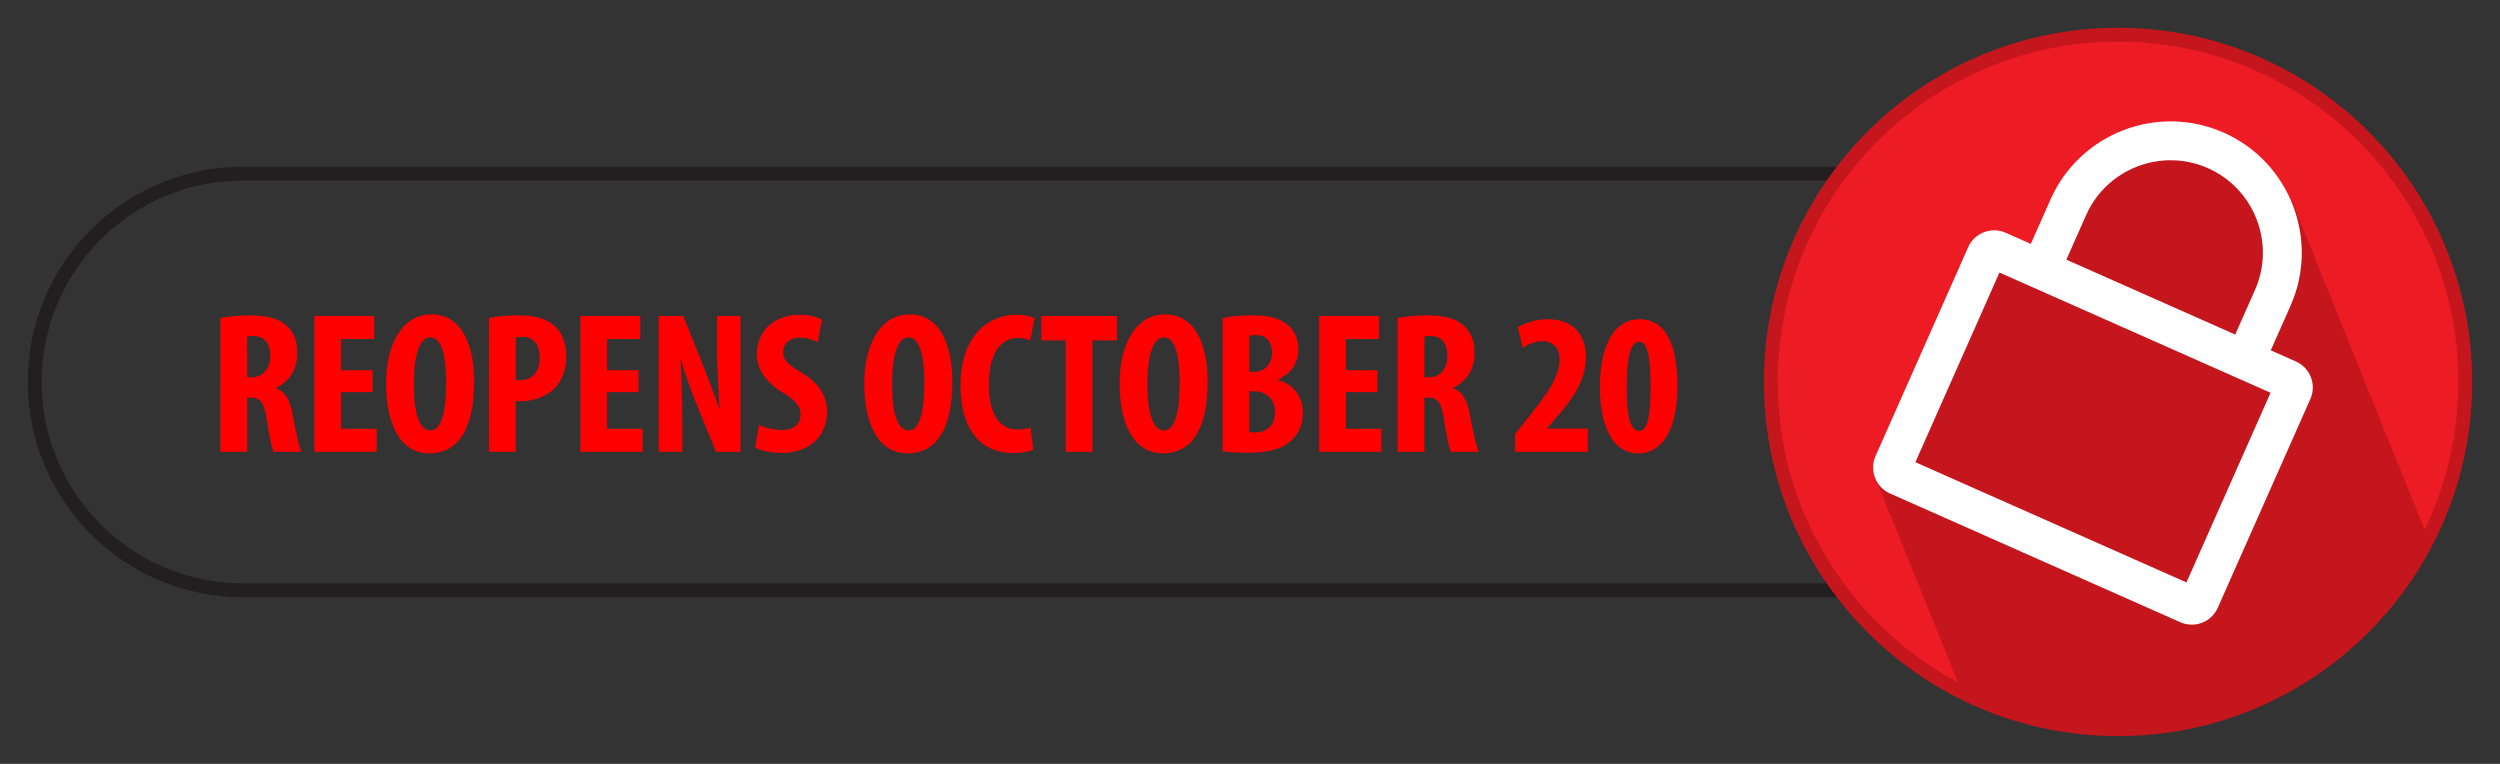
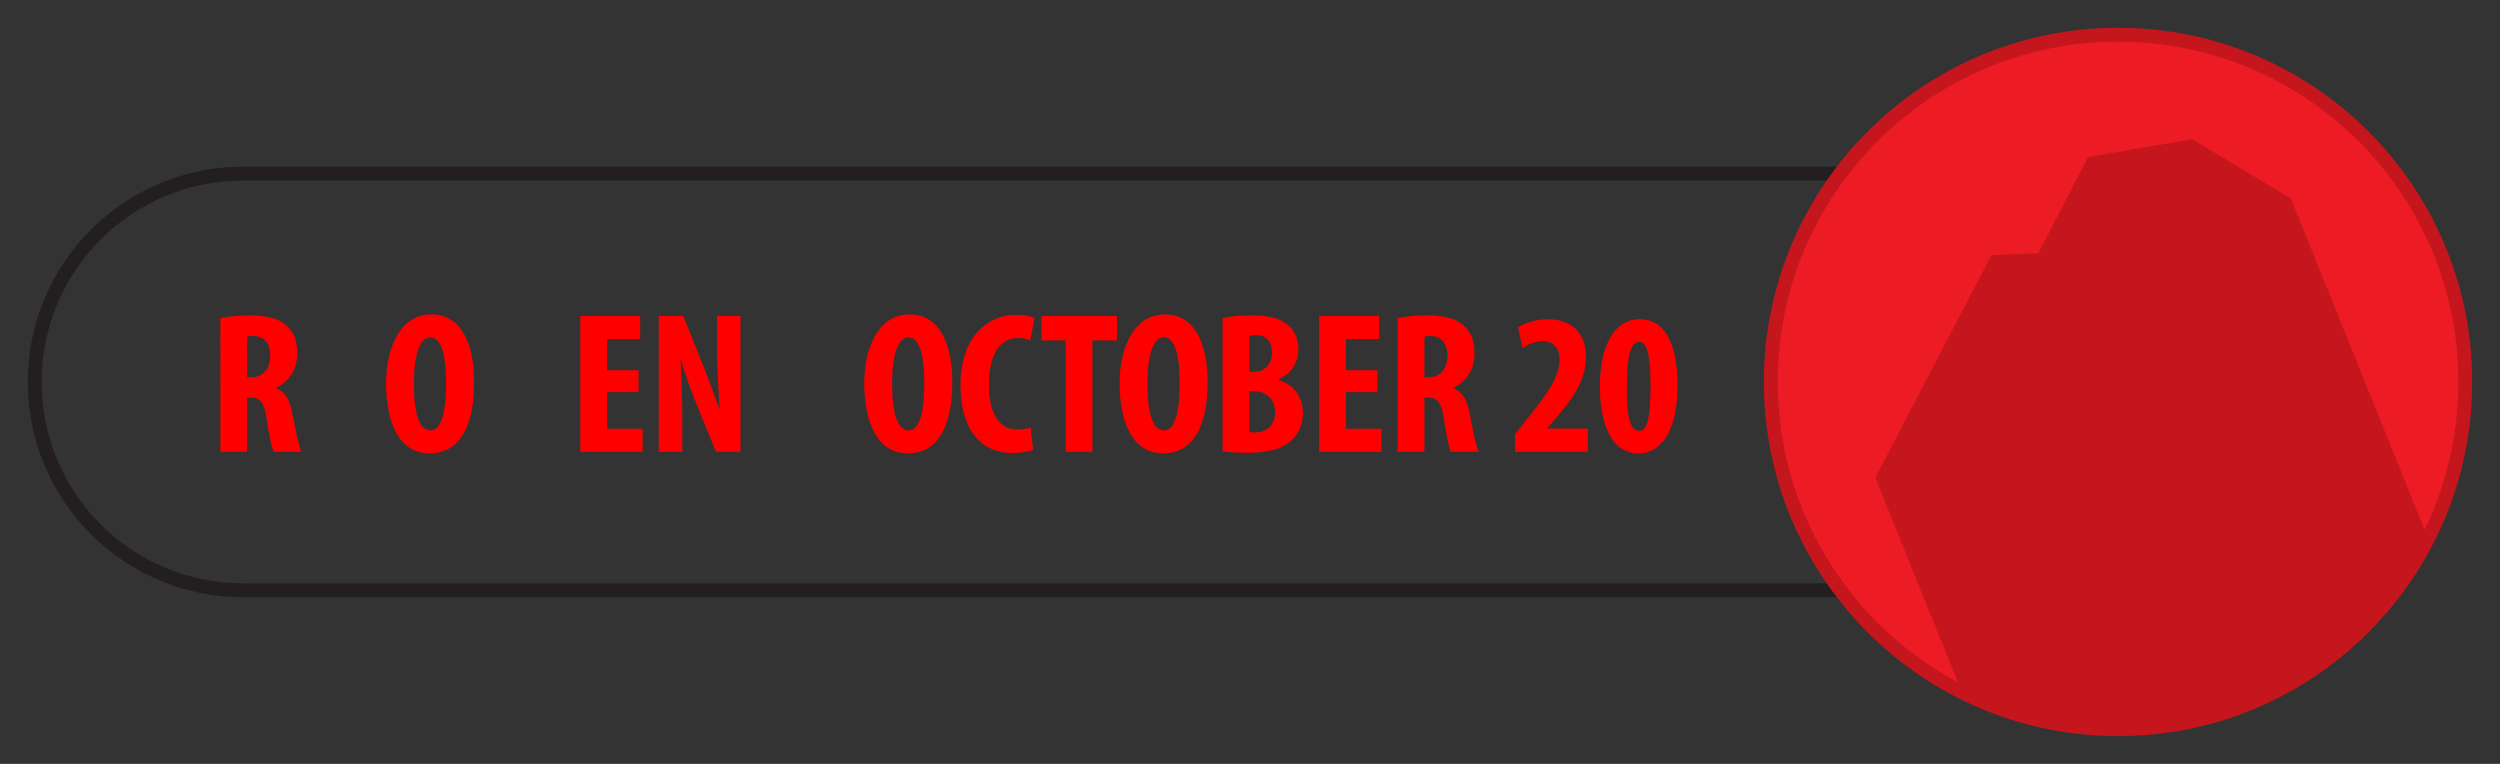
<svg xmlns="http://www.w3.org/2000/svg" xmlns:xlink="http://www.w3.org/1999/xlink" version="1.1" id="Layer_1" x="0px" y="0px" width="360px" height="110px" viewBox="0 0 360 110" enable-background="new 0 0 360 110" xml:space="preserve">
  <rect x="0" y="0" width="360" height="110" fill="#333333" stroke="none" />
  <path fill="none" stroke="#231F20" stroke-width="2" stroke-miterlimit="10" d="M355,55c0,16.568-13.432,30-30,30H35  C18.432,85,5,71.568,5,55l0,0c0-16.568,13.432-30,30-30h290C341.568,25,355,38.432,355,55L355,55z" />
  <g>
    <circle fill="#ED1C24" stroke="#C4161C" stroke-width="2" stroke-miterlimit="10" cx="305" cy="55" r="50" />
    <g>
      <defs>
        <circle id="SVGID_1_" cx="305" cy="55" r="50" />
      </defs>
      <clipPath id="SVGID_2_">
        <use xlink:href="#SVGID_1_" overflow="visible" />
      </clipPath>
      <polygon clip-path="url(#SVGID_2_)" fill="#C4161C" points="361.992,108.061 291.451,121.781 270.042,68.793 286.771,36.717     293.521,36.467 300.688,22.604 315.689,20.051 329.883,28.588   " />
    </g>
-     <path fill="#FFFFFF" d="M319.359,87.521l13.335-30.072c0.75-1.689,0.269-3.678-1.168-4.838c-0.277-0.225-0.584-0.411-0.911-0.557   l-3.626-1.607l2.844-6.408c4.226-9.527-0.09-20.715-9.615-24.939c-9.526-4.225-20.714,0.089-24.939,9.615l-2.841,6.408   l-3.625-1.607c-0.998-0.441-2.109-0.471-3.128-0.076c-1.019,0.392-1.823,1.158-2.267,2.156l-13.336,30.072   c-0.749,1.689-0.27,3.678,1.168,4.838c0.276,0.225,0.584,0.412,0.912,0.557l41.802,18.539   C316.025,90.516,318.444,89.582,319.359,87.521z M300.398,30.985c2.973-6.704,10.845-9.739,17.549-6.767s9.74,10.846,6.767,17.551   l-2.842,6.407l-24.316-10.783L300.398,30.985z M275.814,66.557l12.108-27.309l39.04,17.312l-12.111,27.309L275.814,66.557z" />
  </g>
  <g>
    <g>
      <path fill="#FF0000" d="M31.736,45.795c1.206-0.232,2.736-0.377,4.207-0.377c2.118,0,4.001,0.29,5.295,1.45    c1.206,1.073,1.56,2.379,1.56,4.062c0,2.088-1.03,3.974-3.06,4.901v0.059c1.353,0.521,2.03,1.77,2.412,3.857    c0.382,2.176,0.912,4.583,1.265,5.309h-4.031c-0.235-0.551-0.676-2.523-0.971-4.67c-0.353-2.437-0.971-3.133-2.265-3.133h-0.559    v7.803h-3.854V45.795z M35.589,54.323h0.677c1.677,0,2.647-1.335,2.647-3.046c0-1.653-0.676-2.843-2.412-2.9    c-0.324,0-0.706,0.028-0.912,0.116V54.323z" />
-       <path fill="#FF0000" d="M53.651,56.47h-4.531v5.279h5.119v3.307h-8.973V45.505h8.62v3.307h-4.766v4.496h4.531V56.47z" />
      <path fill="#FF0000" d="M68.271,54.933c0,7.367-2.648,10.355-6.414,10.355c-4.501,0-6.266-4.699-6.266-10.065    c0-5.338,2.148-9.95,6.531-9.95C66.918,45.272,68.271,50.465,68.271,54.933z M59.593,55.28c0,4.438,0.853,6.7,2.413,6.7    c1.618,0,2.236-2.9,2.236-6.874c0-3.423-0.53-6.526-2.265-6.526C60.446,48.58,59.593,51.074,59.593,55.28z" />
-       <path fill="#FF0000" d="M70.417,45.795c1.088-0.232,2.559-0.377,4.03-0.377c2.294,0,4.089,0.319,5.384,1.509    c1.177,1.015,1.706,2.64,1.706,4.293c0,2.117-0.647,3.597-1.677,4.699c-1.236,1.275-3.236,1.856-4.825,1.856    c-0.265,0-0.53,0-0.765,0v7.28h-3.854V45.795z M74.271,54.671c0.177,0.059,0.383,0.059,0.618,0.059    c1.941,0,2.824-1.363,2.824-3.191c0-1.711-0.706-3.045-2.501-3.045c-0.353,0-0.706,0.058-0.941,0.145V54.671z" />
      <path fill="#FF0000" d="M91.951,56.47H87.42v5.279h5.119v3.307h-8.973V45.505h8.62v3.307H87.42v4.496h4.531V56.47z" />
      <path fill="#FF0000" d="M94.862,65.056V45.505h3.53l3.06,7.658c0.589,1.508,1.56,4.031,2.118,5.714h0.059    c-0.118-2.06-0.382-5.453-0.382-9.05v-4.322h3.383v19.551h-3.53l-3.03-7.426c-0.647-1.653-1.559-4.119-2-5.889H98.01    c0.088,1.973,0.235,4.989,0.235,8.905v4.409H94.862z" />
-       <path fill="#FF0000" d="M109.305,61.169c0.794,0.435,2.147,0.754,3.266,0.754c1.824,0,2.706-0.928,2.706-2.204    c0-1.422-0.882-2.118-2.559-3.191c-2.707-1.624-3.736-3.684-3.736-5.453c0-3.133,2.118-5.743,6.266-5.743    c1.294,0,2.53,0.348,3.119,0.696l-0.618,3.277c-0.559-0.348-1.412-0.667-2.53-0.667c-1.647,0-2.442,0.986-2.442,2.03    c0,1.16,0.588,1.77,2.736,3.046c2.619,1.566,3.589,3.539,3.589,5.599c0,3.567-2.677,5.917-6.561,5.917    c-1.588,0-3.148-0.406-3.795-0.783L109.305,61.169z" />
      <path fill="#FF0000" d="M137.134,54.933c0,7.367-2.648,10.355-6.414,10.355c-4.501,0-6.266-4.699-6.266-10.065    c0-5.338,2.148-9.95,6.531-9.95C135.781,45.272,137.134,50.465,137.134,54.933z M128.455,55.28c0,4.438,0.853,6.7,2.413,6.7    c1.618,0,2.236-2.9,2.236-6.874c0-3.423-0.53-6.526-2.265-6.526C129.308,48.58,128.455,51.074,128.455,55.28z" />
      <path fill="#FF0000" d="M148.782,64.766c-0.559,0.261-1.647,0.464-3,0.464c-5.06,0-7.473-4.119-7.473-9.659    c0-7.368,4.148-10.239,8.002-10.239c1.354,0,2.295,0.261,2.677,0.522l-0.647,3.19c-0.441-0.203-0.941-0.377-1.795-0.377    c-2.177,0-4.148,1.856-4.148,6.7c0,4.67,1.794,6.498,4.148,6.498c0.647,0,1.383-0.146,1.854-0.29L148.782,64.766z" />
      <path fill="#FF0000" d="M153.458,49.015h-3.501v-3.51h10.885v3.51h-3.53v16.041h-3.854V49.015z" />
      <path fill="#FF0000" d="M173.903,54.933c0,7.367-2.648,10.355-6.414,10.355c-4.501,0-6.266-4.699-6.266-10.065    c0-5.338,2.148-9.95,6.531-9.95C172.55,45.272,173.903,50.465,173.903,54.933z M165.225,55.28c0,4.438,0.853,6.7,2.413,6.7    c1.618,0,2.236-2.9,2.236-6.874c0-3.423-0.53-6.526-2.265-6.526C166.078,48.58,165.225,51.074,165.225,55.28z" />
      <path fill="#FF0000" d="M176.049,45.795c1.177-0.261,2.707-0.377,4.384-0.377c1.854,0,3.648,0.232,5.03,1.393    c1.061,0.87,1.501,2.175,1.501,3.539c0,1.74-0.911,3.422-2.883,4.264v0.116c2.294,0.638,3.53,2.523,3.53,4.67    c0,1.624-0.529,2.872-1.471,3.829c-1.178,1.276-3.178,1.973-6.502,1.973c-1.471,0-2.707-0.088-3.589-0.203V45.795z M179.903,53.54    h0.823c1.383,0,2.442-1.16,2.442-2.756c0-1.421-0.677-2.523-2.265-2.523c-0.413,0-0.766,0.029-1.001,0.116V53.54z M179.903,62.213    c0.235,0.059,0.5,0.059,0.853,0.059c1.561,0,2.854-0.929,2.854-2.931c0-1.943-1.354-2.958-2.884-2.987h-0.823V62.213z" />
      <path fill="#FF0000" d="M198.348,56.47h-4.531v5.279h5.119v3.307h-8.973V45.505h8.62v3.307h-4.767v4.496h4.531V56.47z" />
      <path fill="#FF0000" d="M201.26,45.795c1.205-0.232,2.735-0.377,4.206-0.377c2.118,0,4.001,0.29,5.296,1.45    c1.205,1.073,1.559,2.379,1.559,4.062c0,2.088-1.029,3.974-3.059,4.901v0.059c1.353,0.521,2.029,1.77,2.412,3.857    c0.382,2.176,0.912,4.583,1.265,5.309h-4.03c-0.236-0.551-0.677-2.523-0.971-4.67c-0.354-2.437-0.971-3.133-2.266-3.133h-0.559    v7.803h-3.854V45.795z M205.113,54.323h0.676c1.678,0,2.648-1.335,2.648-3.046c0-1.653-0.677-2.843-2.412-2.9    c-0.324,0-0.707,0.028-0.912,0.116V54.323z" />
      <path fill="#FF0000" d="M218.173,65.056v-2.553l1.912-2.407c2.472-3.104,4.501-5.686,4.501-8.383c0-1.509-0.854-2.582-2.441-2.582    c-1.207,0-2.178,0.522-2.883,0.957l-0.678-2.959c0.883-0.551,2.531-1.16,4.267-1.16c4.177,0,5.53,2.756,5.53,5.454    c0,3.538-2.235,6.381-4.441,8.904l-1.148,1.335v0.058h5.855v3.336H218.173z" />
      <path fill="#FF0000" d="M241.56,55.541c0,6.759-2.501,9.747-5.59,9.747c-4.177,0-5.589-4.729-5.589-9.572    c0-5.425,1.765-9.747,5.736-9.747C240.529,45.969,241.56,51.045,241.56,55.541z M234.264,55.628    c-0.059,4.409,0.5,6.411,1.795,6.411c1.205,0,1.617-2.089,1.617-6.411c0-4.031-0.383-6.41-1.617-6.41    C234.852,49.218,234.234,51.248,234.264,55.628z" />
    </g>
  </g>
</svg>